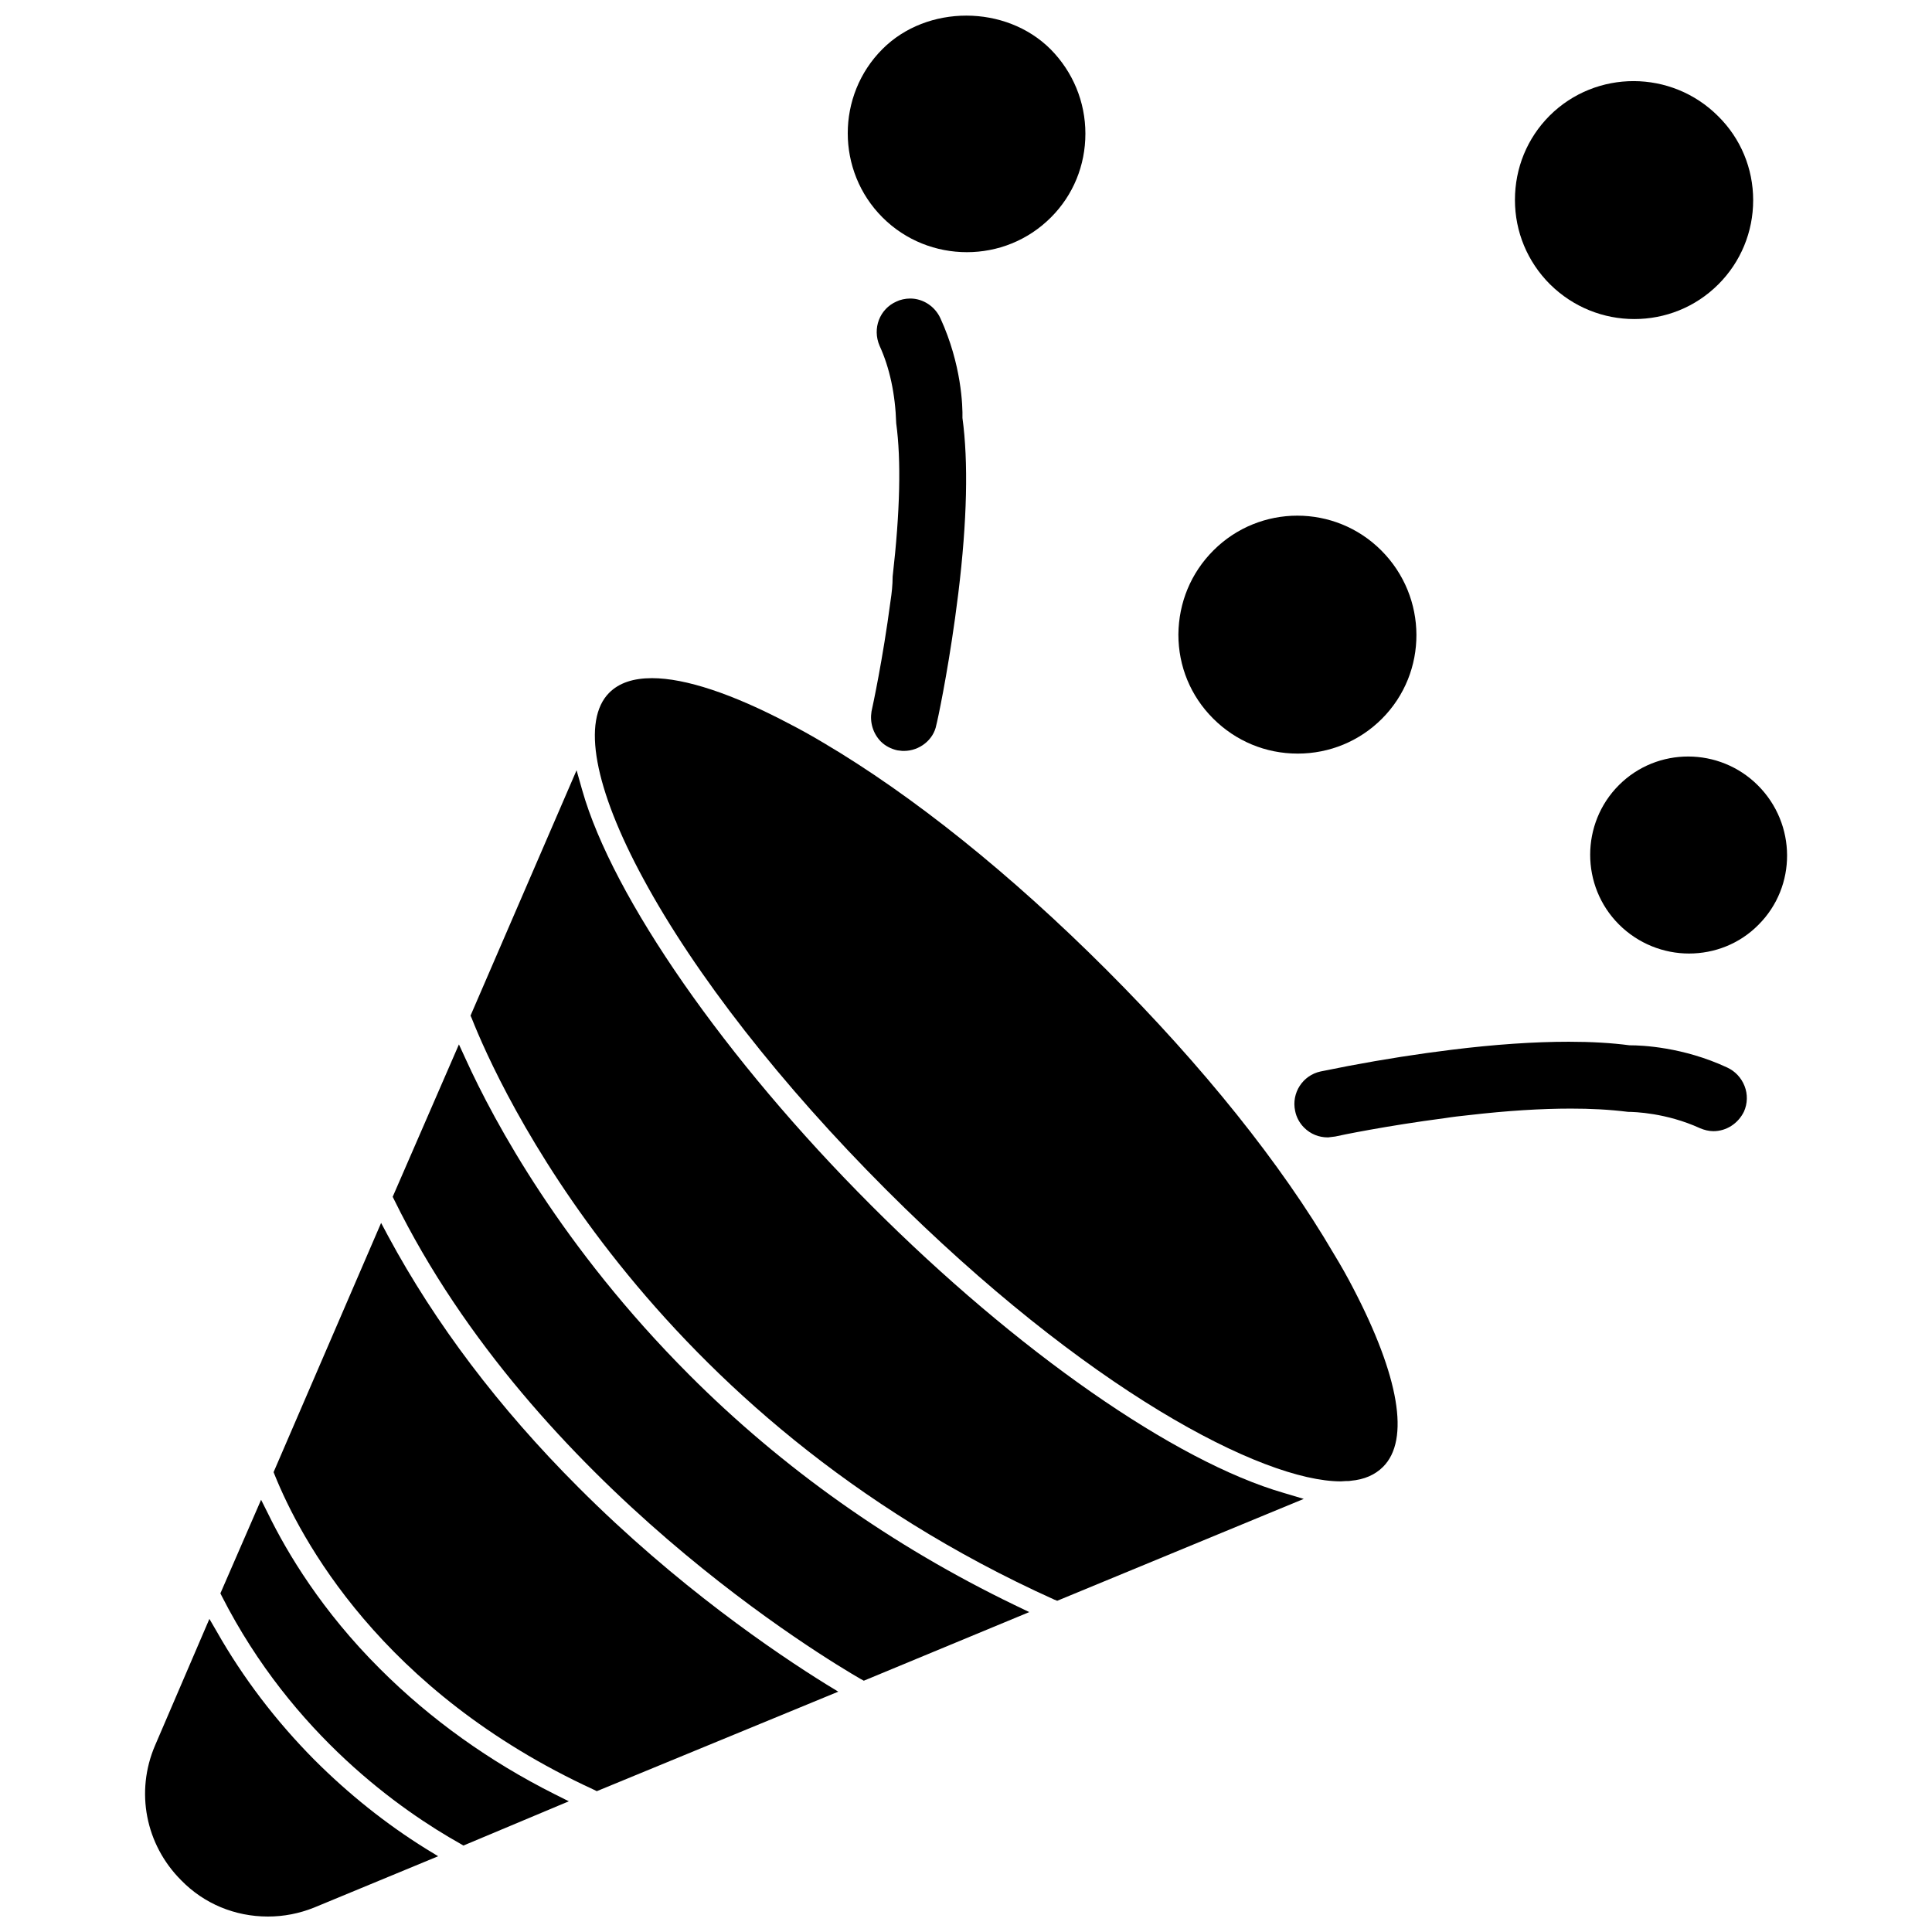
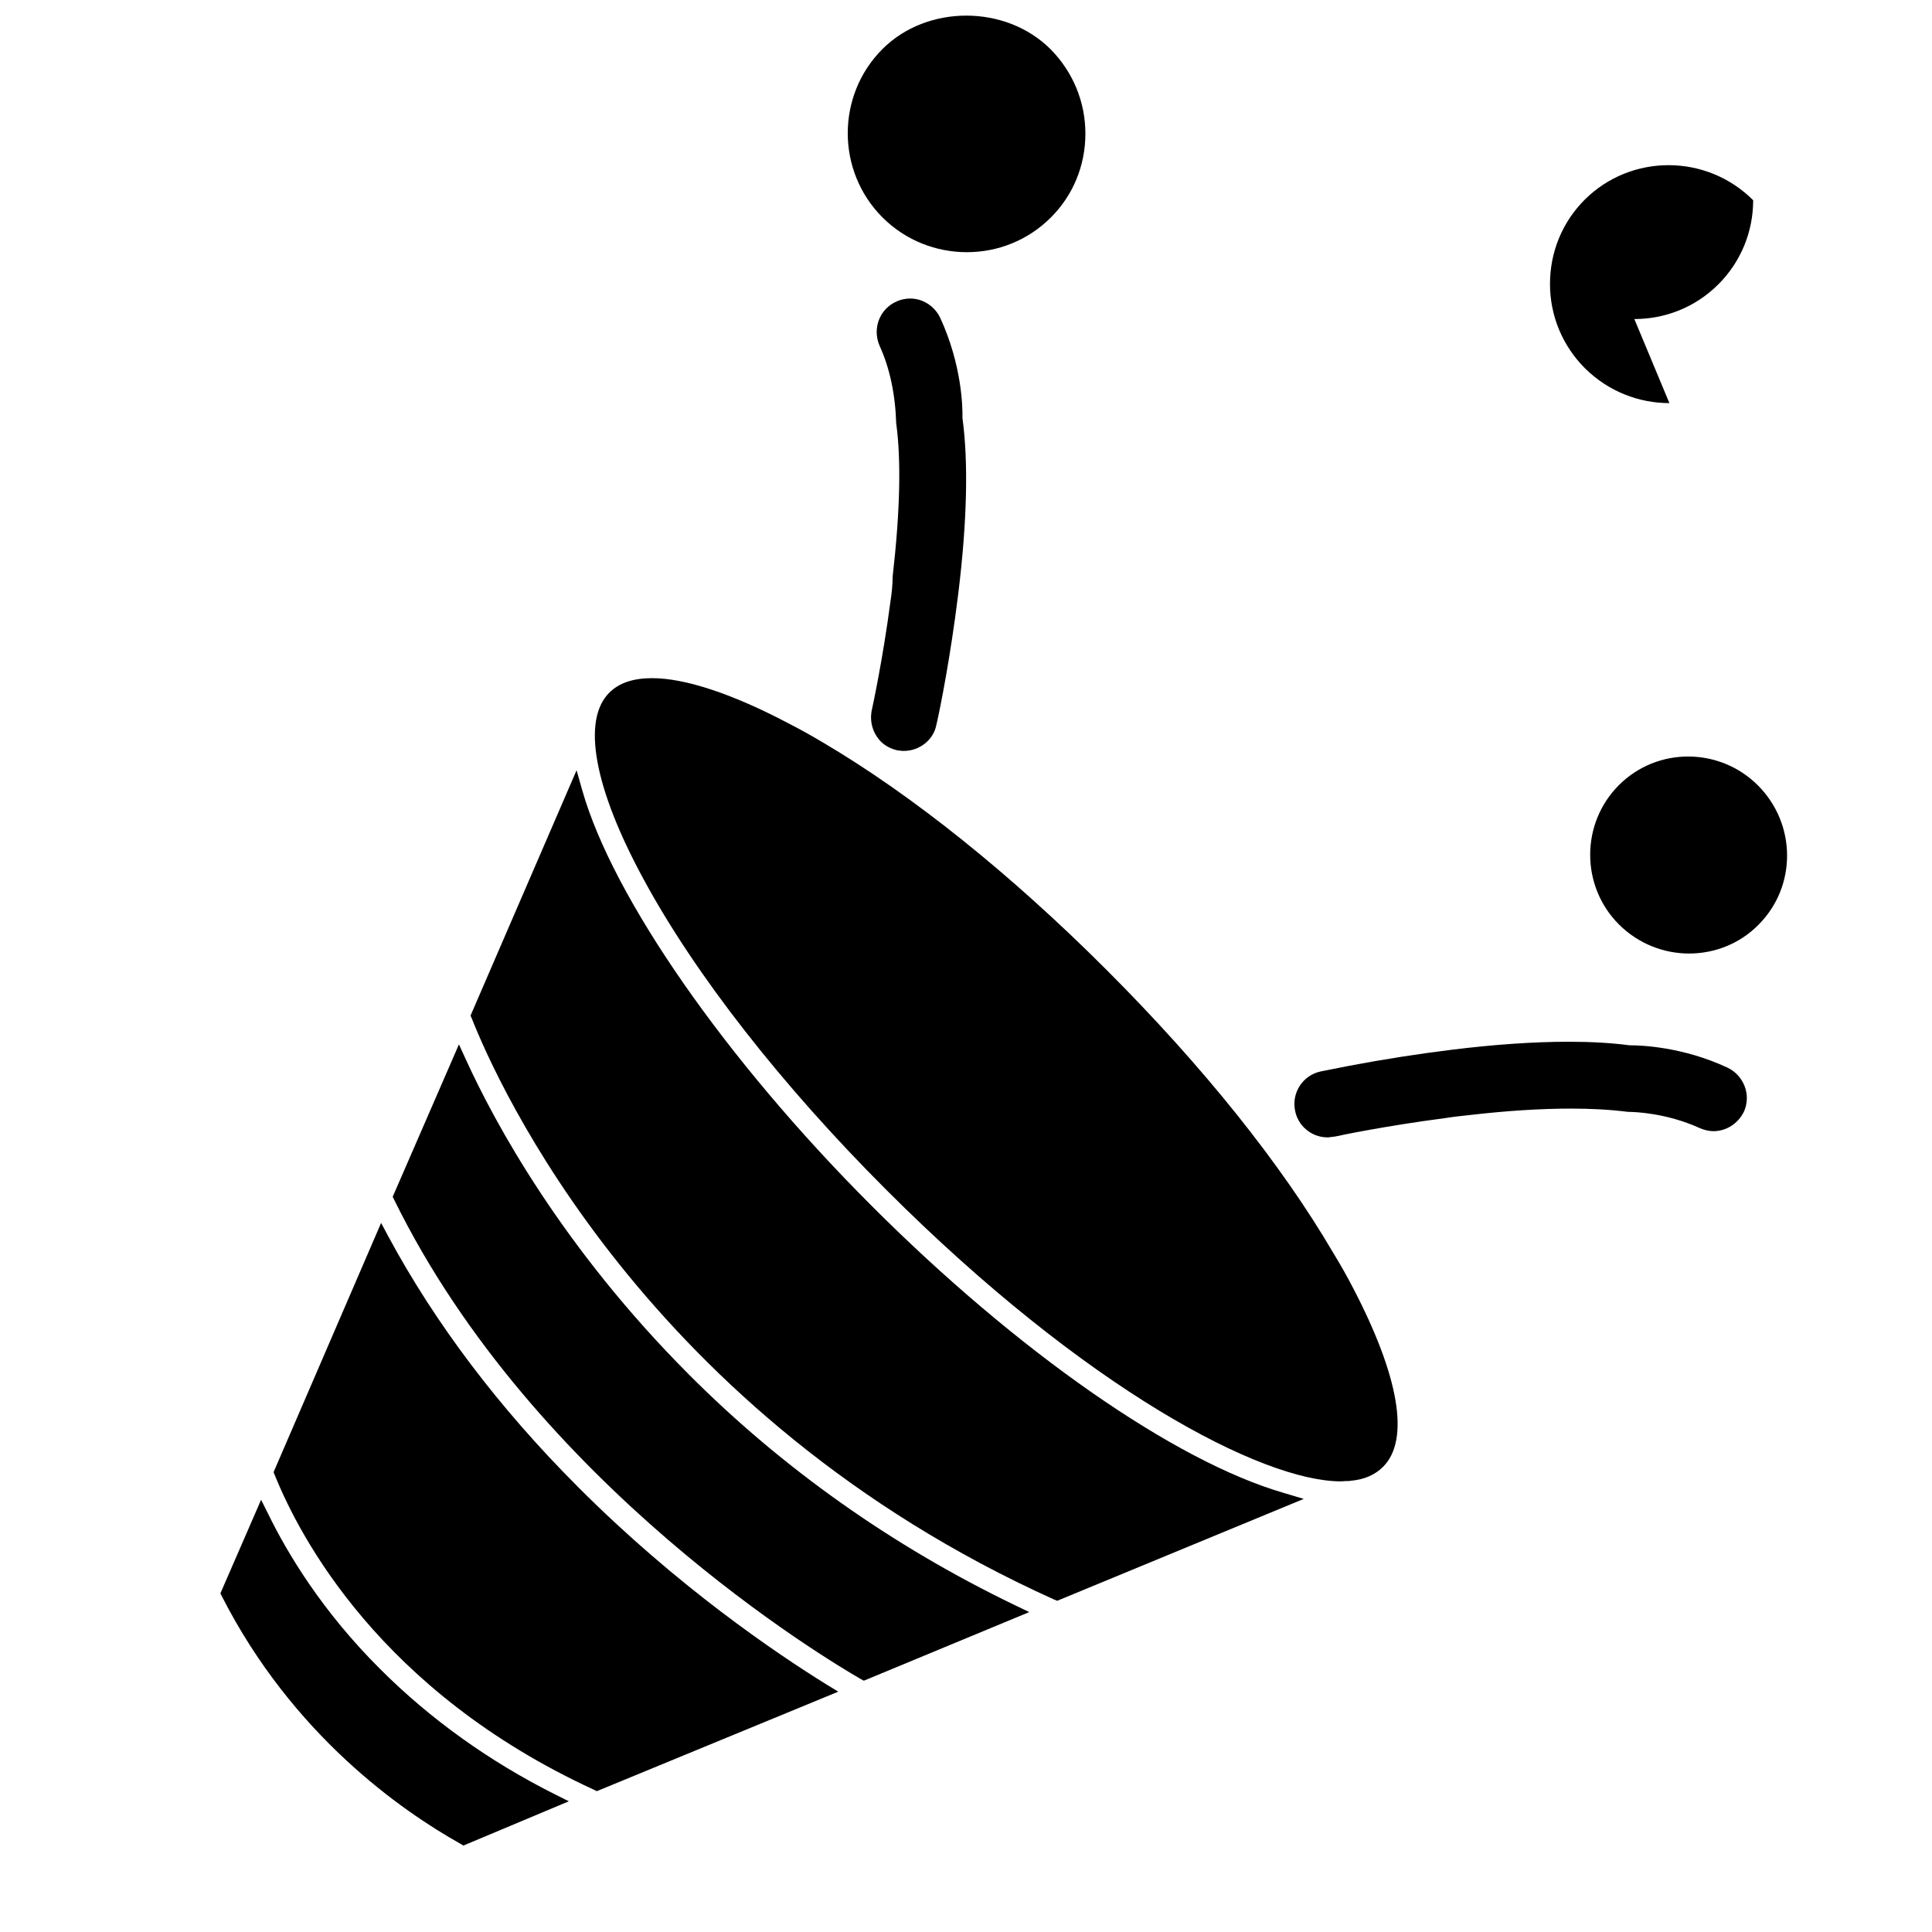
<svg xmlns="http://www.w3.org/2000/svg" width="800px" height="800px" version="1.1" viewBox="144 144 512 512">
  <defs>
    <clipPath id="b">
-       <path d="m182 573h79v78.902h-79z" />
-     </clipPath>
+       </clipPath>
    <clipPath id="a">
      <path d="m368 148.09h64v62.906h-64z" />
    </clipPath>
  </defs>
  <path d="m326.55 508.24c-33.535-33.613-51.484-66.754-59.117-83.523l-1.812-3.938-17.555 40.383 0.395 0.789c37.234 75.809 114.86 121.94 123.59 126.98l0.867 0.473 43.848-18.184-3.938-1.891c-32.434-15.664-61.484-36.211-86.281-61.086z" />
  <path d="m297.19 538.07c-21.02-21.02-37.863-43.375-50.301-66.441l-1.891-3.543-28.496 66.047 0.316 0.789c6.613 16.375 27.945 57.309 84.547 83.363l0.789 0.395 64-26.371-3.227-1.969c-13.312-8.266-39.527-25.977-65.738-52.27z" />
  <path d="m244.76 586.33c-15.43-15.352-24.641-30.781-29.676-41.094l-1.891-3.777-10.785 24.797 0.395 0.789c18.734 36.762 47.625 56.836 63.211 65.574l0.789 0.473 27.945-11.73-3.777-1.891c-17.242-8.656-32.906-19.836-46.211-33.141z" />
  <g clip-path="url(#b)">
    <path d="m227.36 610.42c-10.234-10.312-18.973-21.805-25.898-34.008l-1.969-3.387-14.402 33.535c-5.273 12.281-2.519 26.293 6.926 35.738 6.062 6.223 14.25 9.605 22.988 9.605 4.172 0 8.266-0.789 12.203-2.363l32.906-13.617-3.227-1.969c-10.633-6.609-20.551-14.562-29.527-23.535z" />
  </g>
  <path d="m497.38 476.12c-13.855-23.695-34.637-49.594-60.141-75.098-25.348-25.348-51.324-46.207-75.098-60.223-3.148-1.891-6.297-3.621-9.211-5.117-14.801-7.793-27.316-11.965-36.133-11.965-4.961 0-8.738 1.258-11.336 3.856-7.32 7.32-4.016 25.27 9.055 49.359 13.699 25.348 36.605 54.633 64.312 82.34 53.137 53.137 99.738 77.305 120.52 77.305l1.258-0.078c0.473 0 1.023 0 1.34-0.078 3.621-0.316 6.453-1.574 8.582-3.699 7.164-7.164 4.25-24.008-7.949-47.391-1.5-2.914-3.231-5.984-5.199-9.211z" />
  <path d="m374.81 463.37c-38.496-38.496-68.488-81.633-76.516-109.97l-1.496-5.273-28.102 65.023 0.316 0.707c6.769 17.16 45.973 105.17 154.37 154.05l0.789 0.316 65.336-27-5.273-1.574c-28.895-8.344-70.773-37.551-109.43-76.281z" />
  <path d="m601.76 426.92c-11.809-5.512-22.828-5.902-25.664-5.902h-0.234c-4.723-0.629-10.156-0.945-16.137-0.945-9.133 0-19.602 0.707-31.016 2.125l-6.613 0.867c-8.973 1.258-18.184 2.832-28.102 4.879-4.801 1.023-7.793 5.746-6.769 10.469 0.316 1.652 1.18 3.227 2.363 4.41 1.73 1.73 3.938 2.598 6.297 2.598h0.078l1.891-0.234c1.34-0.316 13.461-2.832 29.125-4.879 1.969-0.316 4.016-0.551 6.297-0.789 10.156-1.18 19.207-1.73 27-1.73 5.273 0 10.078 0.234 15.191 0.867 1.574 0 10.078 0.234 19.051 4.328 1.102 0.473 2.363 0.789 3.543 0.789 3.387 0 6.535-1.969 8.109-5.195 0.945-2.125 1.023-4.566 0.156-6.769-0.867-2.211-2.519-3.941-4.566-4.887z" />
  <path d="m380 303.25c-2.047 15.508-4.723 27.867-5.039 29.285-0.473 2.914 0.395 5.824 2.441 7.949 1.18 1.18 2.676 1.969 4.41 2.363l1.34 0.156h0.395c4.172 0 7.871-2.992 8.582-6.848 0.316-1.102 2.832-12.91 4.961-28.262l0.867-6.613c2.363-19.285 2.676-35.031 1.102-46.523 0.078-3.07-0.234-14.168-5.824-26.371-1.418-3.148-4.566-5.273-8.031-5.273-1.258 0-2.676 0.316-3.621 0.789-4.488 1.969-6.453 7.164-4.488 11.73 2.676 5.824 4.172 12.832 4.41 20.547 1.34 9.762 1.023 23.457-0.945 40.621-0.008 2.277-0.242 4.402-0.559 6.449z" />
-   <path d="m487.85 343.71h0.078c8.422 0 16.375-3.305 22.277-9.211 12.281-12.281 12.203-32.273-0.156-44.633-12.281-12.281-32.195-12.281-44.477 0-5.984 5.984-9.211 13.855-9.289 22.277 0 8.422 3.227 16.297 9.211 22.277 5.981 5.981 13.93 9.289 22.355 9.289z" />
  <g clip-path="url(#a)">
    <path d="m400.23 210.83c8.109 0 16.137-3.07 22.277-9.211 5.902-5.902 9.133-13.777 9.133-22.199s-3.305-16.375-9.211-22.355c-11.887-11.887-32.746-11.887-44.555-0.078-12.281 12.281-12.281 32.355 0 44.633 6.141 6.144 14.246 9.211 22.355 9.211z" />
  </g>
-   <path d="m577.12 228.55c8.109 0 16.137-3.07 22.277-9.211 5.902-5.902 9.211-13.855 9.211-22.277s-3.305-16.375-9.289-22.277c-12.359-12.359-32.355-12.359-44.633-0.156-5.984 5.984-9.211 13.934-9.211 22.355s3.305 16.375 9.289 22.355c6.219 6.141 14.25 9.211 22.355 9.211z" />
+   <path d="m577.12 228.55c8.109 0 16.137-3.07 22.277-9.211 5.902-5.902 9.211-13.855 9.211-22.277c-12.359-12.359-32.355-12.359-44.633-0.156-5.984 5.984-9.211 13.934-9.211 22.355s3.305 16.375 9.289 22.355c6.219 6.141 14.25 9.211 22.355 9.211z" />
  <path d="m609.87 352.14c-10.156-10.156-26.688-10.234-36.84-0.078-10.156 10.156-10.156 26.766 0 36.918 5.117 5.117 11.887 7.715 18.578 7.715 6.691 0 13.383-2.519 18.422-7.637 10.152-10.152 10.074-26.684-0.16-36.918z" />
</svg>